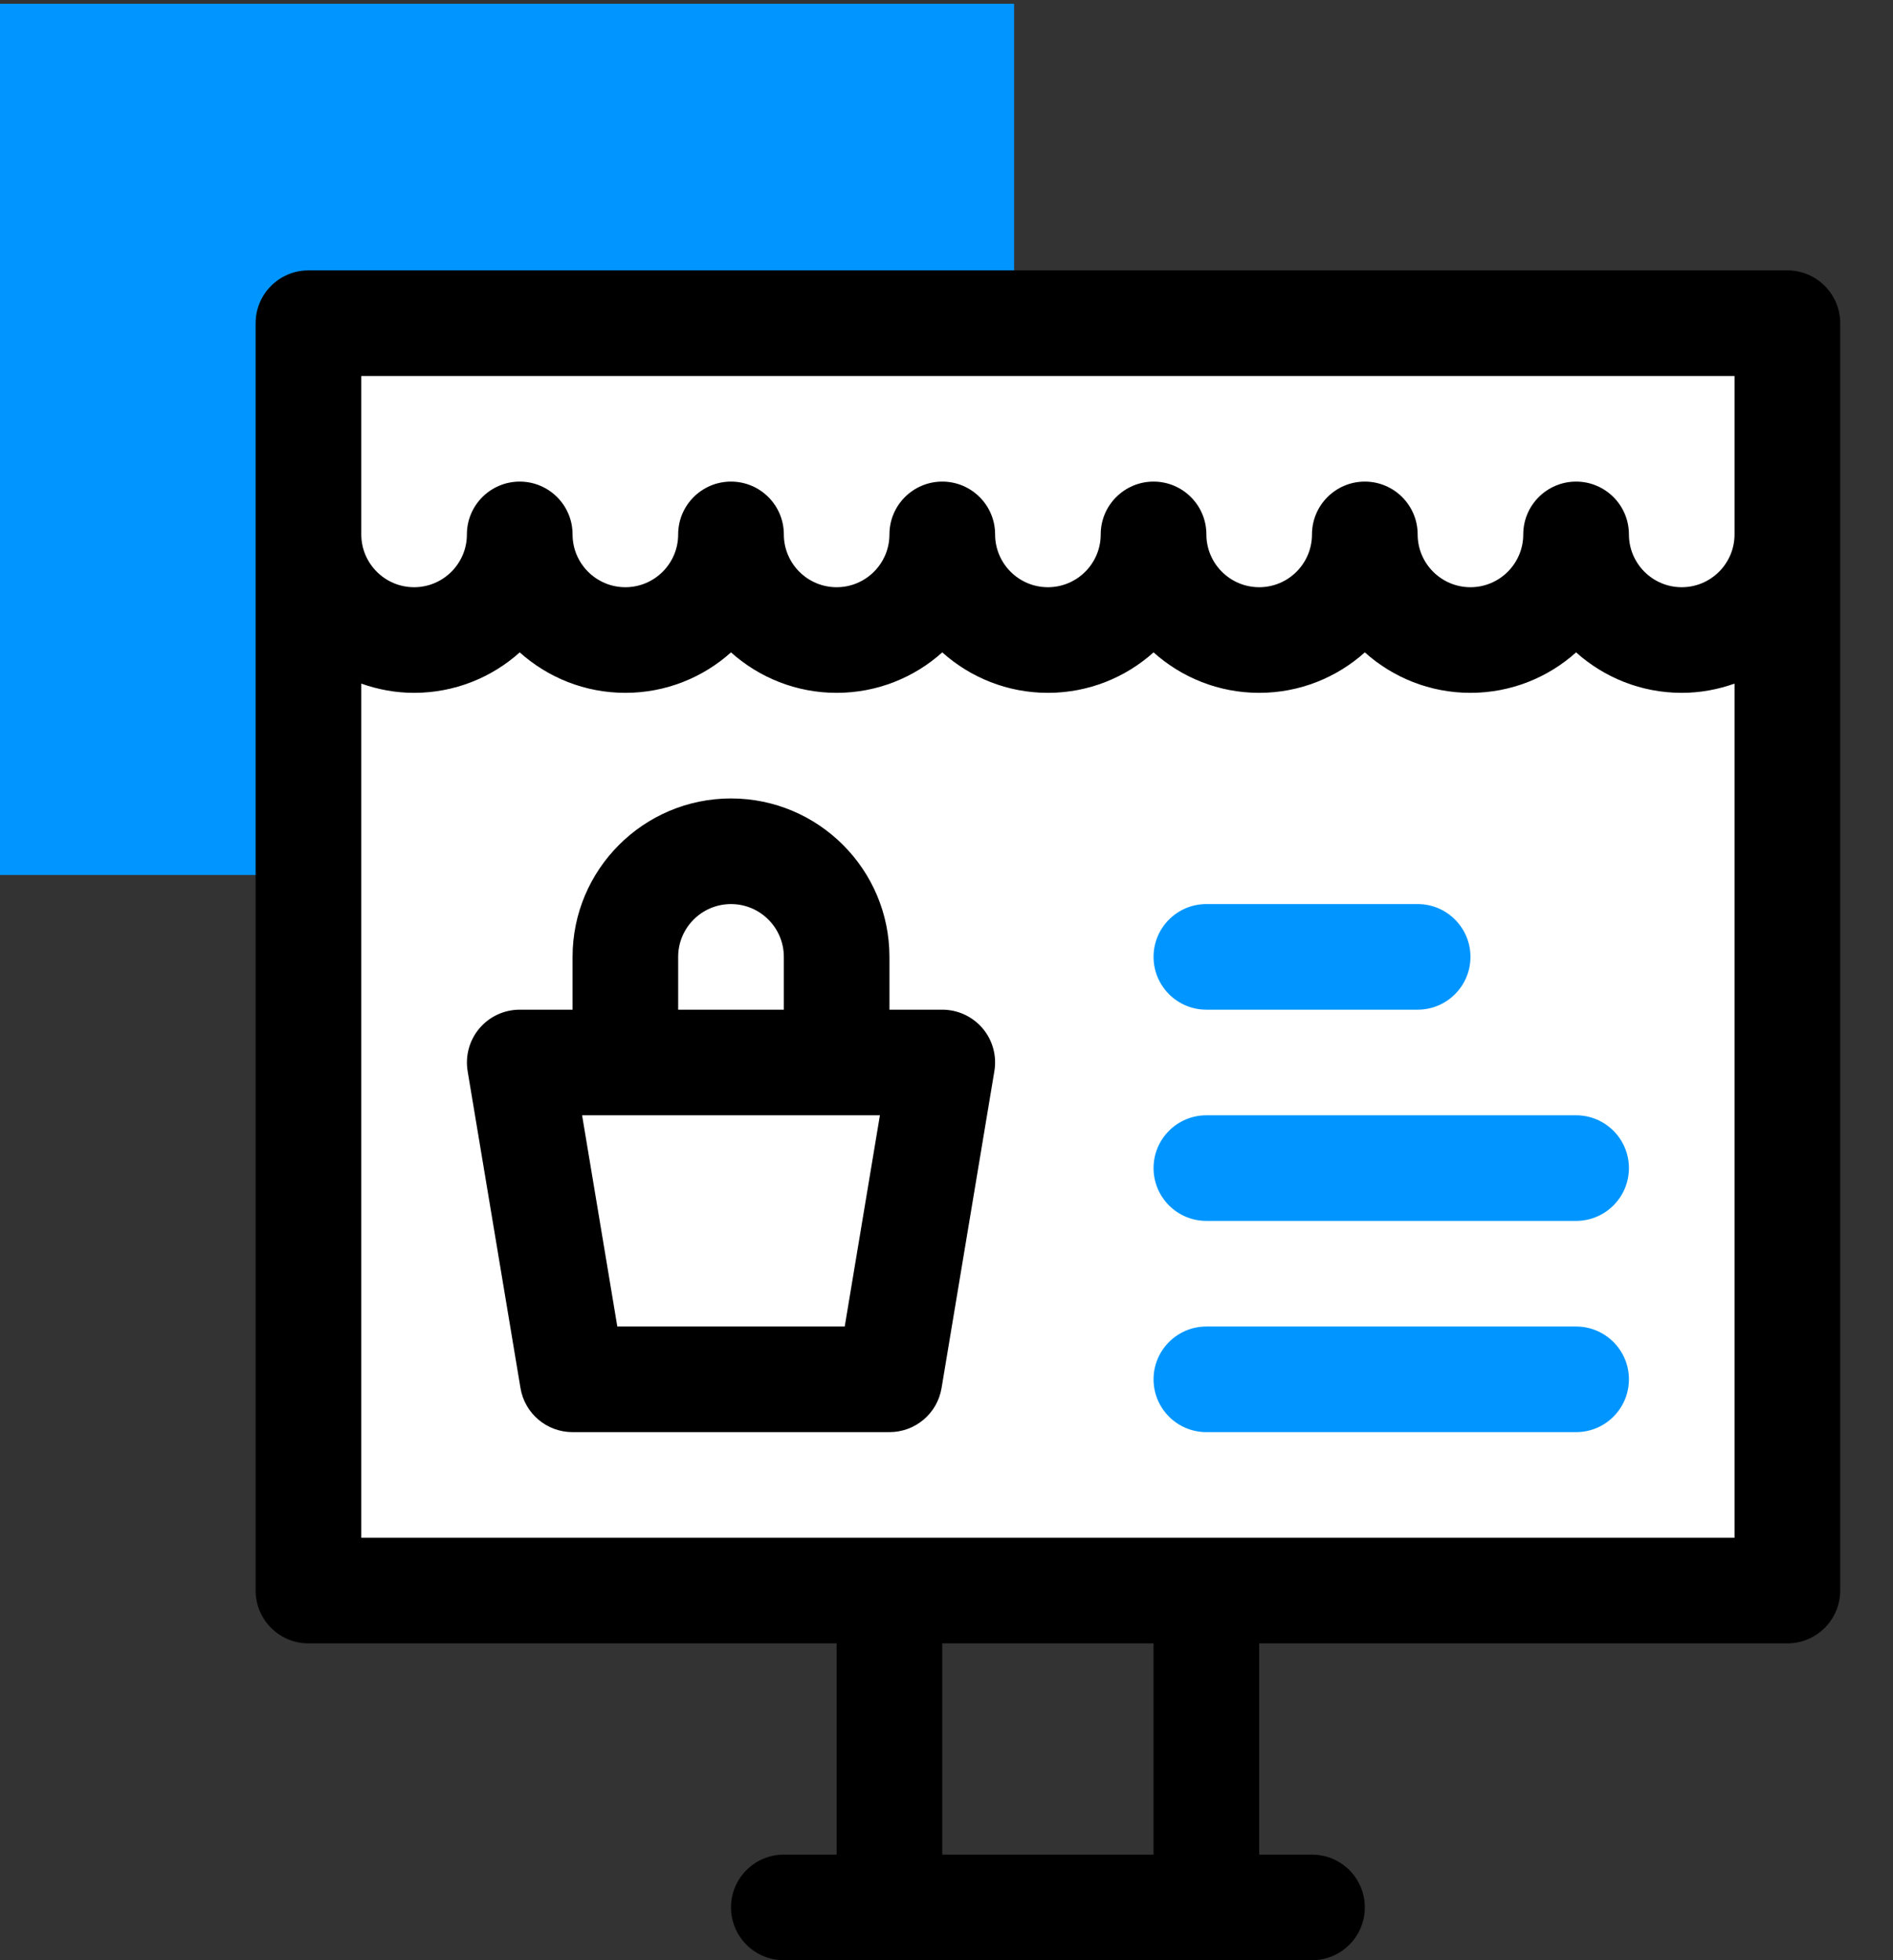
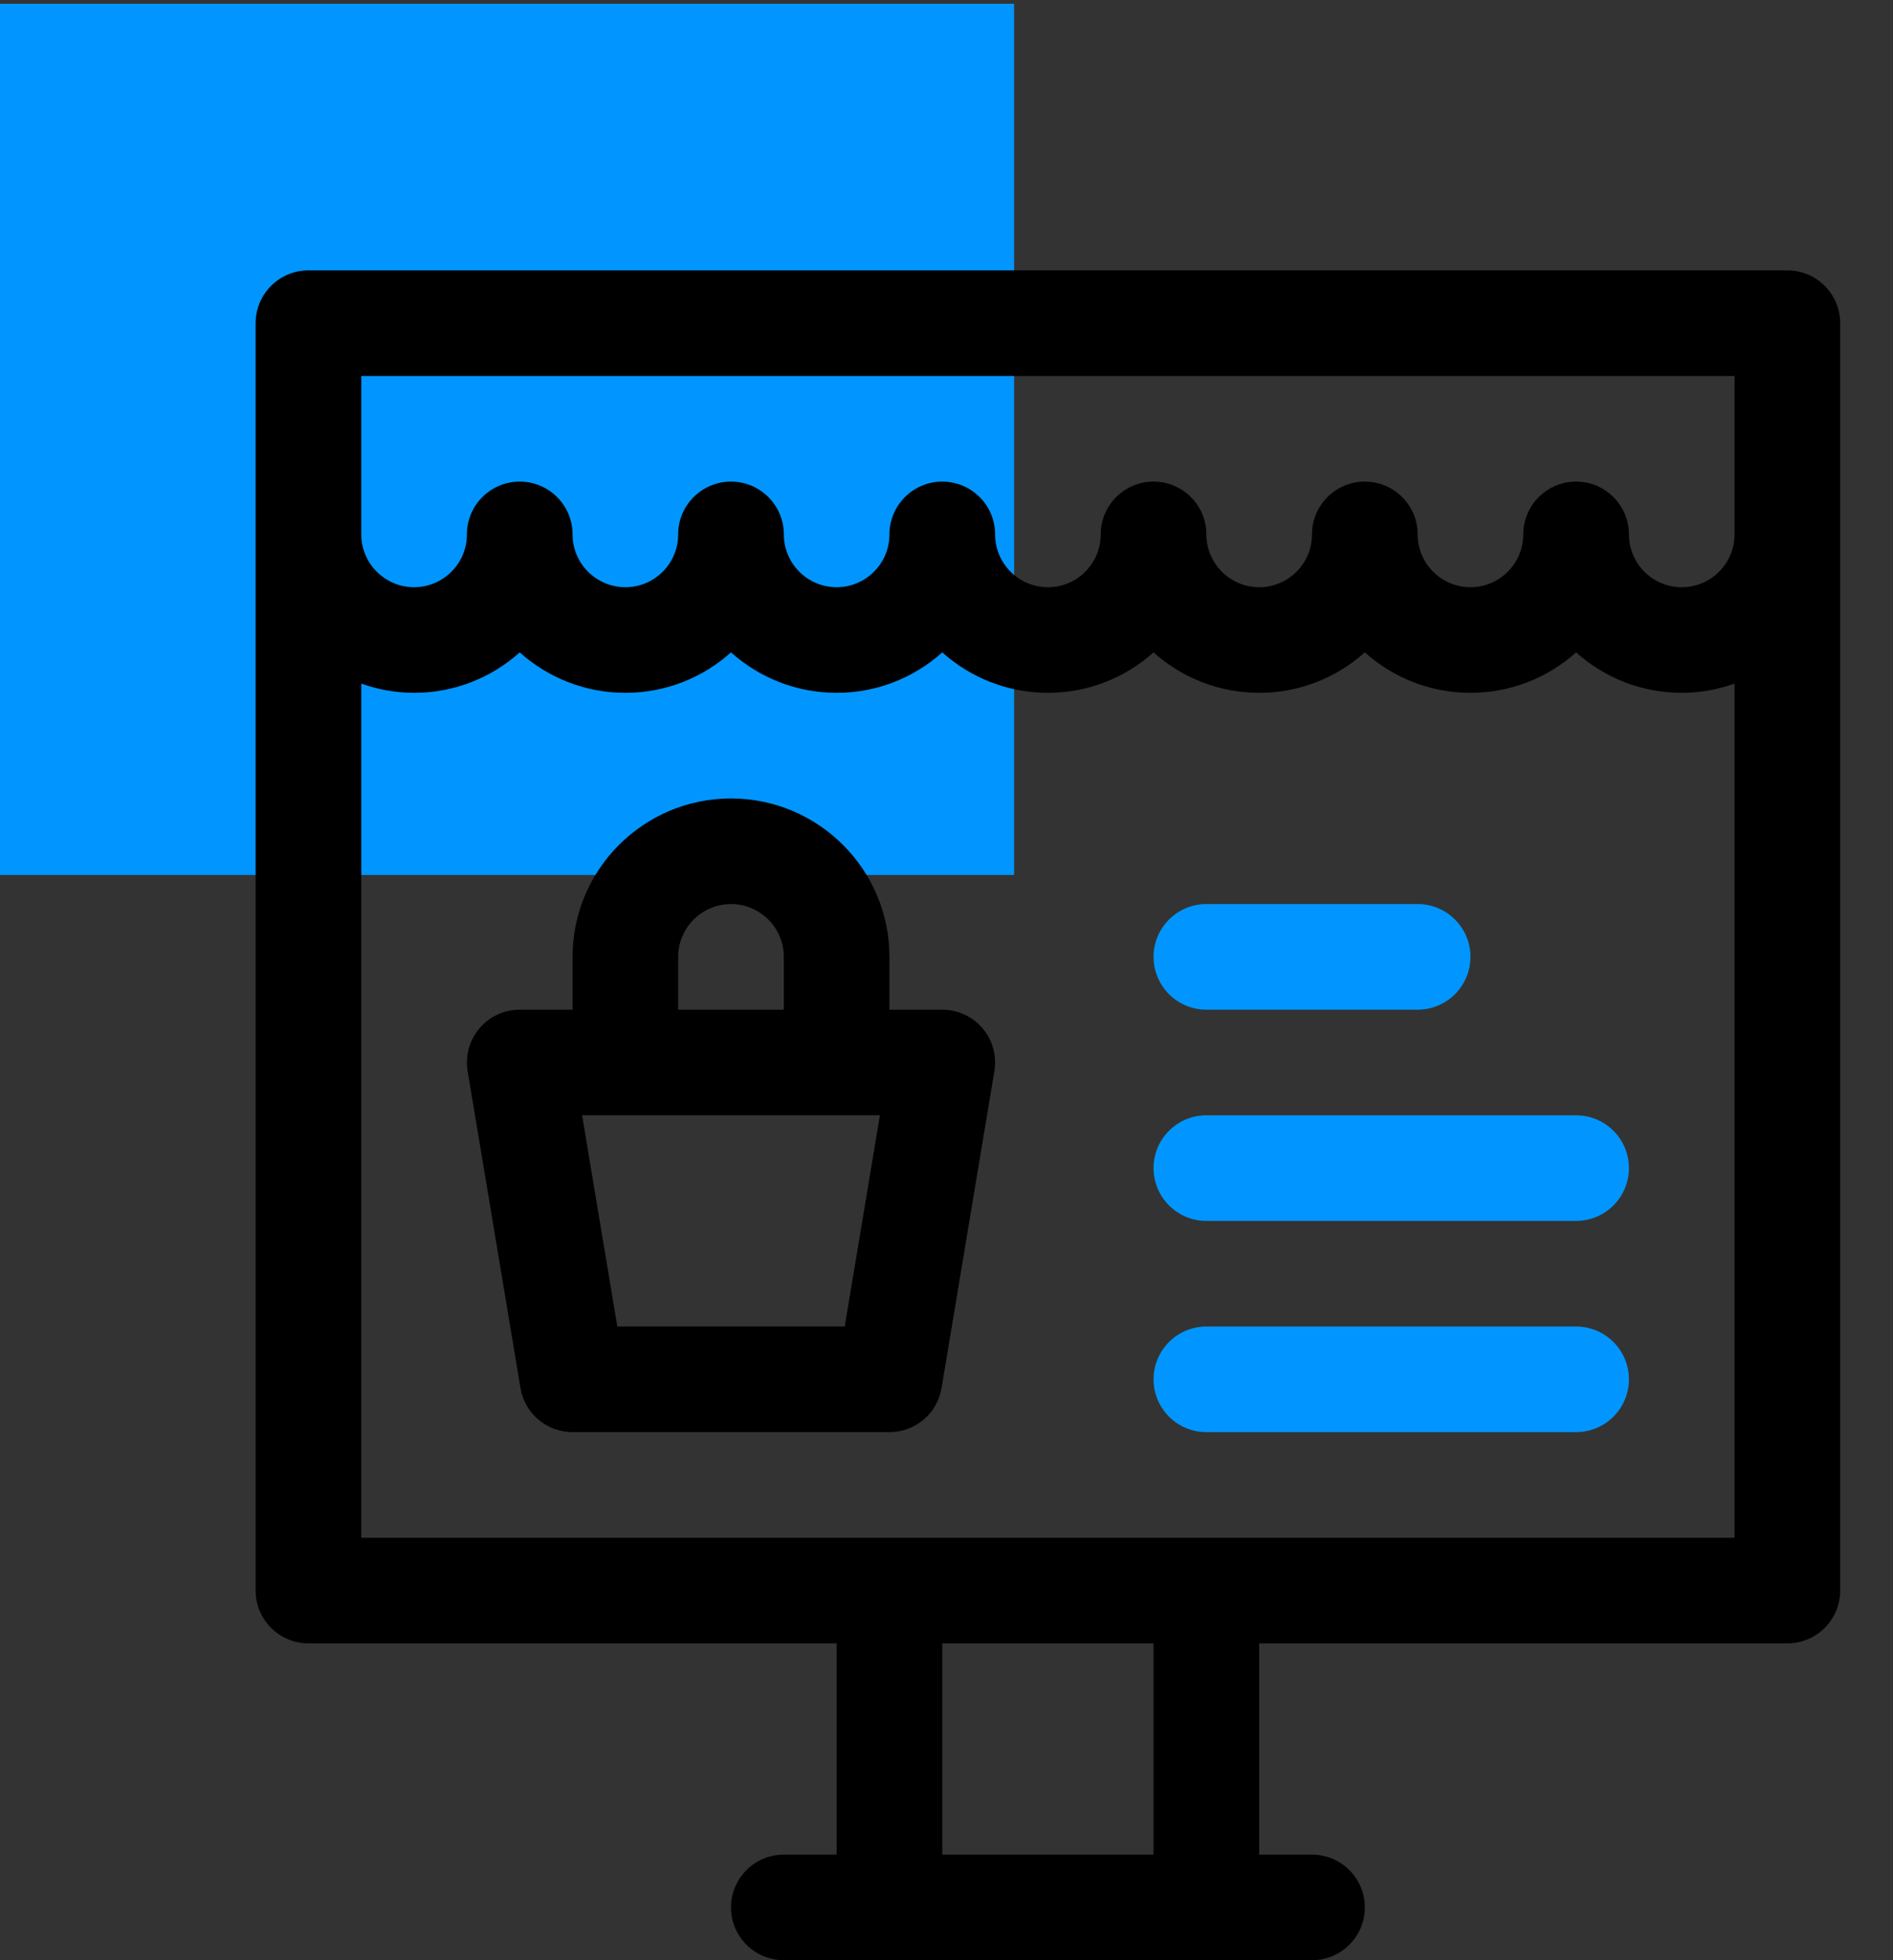
<svg xmlns="http://www.w3.org/2000/svg" width="56" height="58" viewBox="0 0 56 58" fill="none">
  <rect x="0" y="0" width="56" height="58" fill="#333333" stroke="none" />
  <rect y="0.111" width="30" height="25.778" fill="#0196FF" />
-   <rect x="9" y="10" width="44" height="37" fill="white" />
  <path d="M52.875 8H9.125C8.262 8 7.562 8.7 7.562 9.562V47.062C7.562 47.925 8.262 48.625 9.125 48.625H24.75V54.875H23.188C22.325 54.875 21.625 55.575 21.625 56.438C21.625 57.3 22.325 58 23.188 58H38.812C39.675 58 40.375 57.3 40.375 56.438C40.375 55.575 39.675 54.875 38.812 54.875H37.25V48.625H52.875C53.737 48.625 54.438 47.925 54.438 47.062V9.562C54.438 8.7 53.737 8 52.875 8ZM10.688 11.125H51.312V15.812C51.312 16.674 50.612 17.375 49.75 17.375C48.888 17.375 48.188 16.674 48.188 15.812C48.188 14.95 47.487 14.25 46.625 14.25C45.763 14.25 45.062 14.95 45.062 15.812C45.062 16.674 44.362 17.375 43.5 17.375C42.638 17.375 41.938 16.674 41.938 15.812C41.938 14.95 41.237 14.25 40.375 14.25C39.513 14.25 38.812 14.95 38.812 15.812C38.812 16.674 38.112 17.375 37.25 17.375C36.388 17.375 35.688 16.674 35.688 15.812C35.688 14.95 34.987 14.25 34.125 14.25C33.263 14.25 32.562 14.95 32.562 15.812C32.562 16.674 31.862 17.375 31 17.375C30.138 17.375 29.438 16.674 29.438 15.812C29.438 14.95 28.738 14.25 27.875 14.25C27.012 14.25 26.312 14.95 26.312 15.812C26.312 16.674 25.612 17.375 24.75 17.375C23.888 17.375 23.188 16.674 23.188 15.812C23.188 14.95 22.488 14.25 21.625 14.25C20.762 14.25 20.062 14.95 20.062 15.812C20.062 16.674 19.362 17.375 18.5 17.375C17.638 17.375 16.938 16.674 16.938 15.812C16.938 14.95 16.238 14.25 15.375 14.25C14.512 14.25 13.812 14.95 13.812 15.812C13.812 16.674 13.112 17.375 12.25 17.375C11.388 17.375 10.688 16.674 10.688 15.812V11.125ZM34.125 54.875H27.875V48.625H34.125V54.875ZM10.688 45.5V20.227C11.177 20.401 11.702 20.5 12.25 20.5C13.449 20.5 14.545 20.047 15.375 19.303C16.206 20.047 17.301 20.5 18.5 20.5C19.699 20.5 20.795 20.047 21.625 19.303C22.456 20.047 23.551 20.5 24.75 20.5C25.949 20.5 27.045 20.047 27.875 19.303C28.706 20.047 29.801 20.5 31 20.5C32.199 20.5 33.295 20.047 34.125 19.303C34.956 20.047 36.051 20.5 37.25 20.5C38.449 20.5 39.545 20.047 40.375 19.303C41.206 20.047 42.301 20.5 43.5 20.5C44.699 20.5 45.795 20.047 46.625 19.303C47.456 20.047 48.551 20.5 49.75 20.5C50.298 20.5 50.823 20.401 51.312 20.227V45.5H10.688Z" fill="black" />
  <path d="M27.875 29.875H26.312V28.312C26.312 25.727 24.21 23.625 21.625 23.625C19.04 23.625 16.938 25.727 16.938 28.312V29.875H15.375C14.916 29.875 14.48 30.077 14.183 30.427C13.886 30.778 13.759 31.241 13.834 31.695L15.397 41.069C15.522 41.823 16.173 42.375 16.938 42.375H26.312C27.077 42.375 27.729 41.823 27.854 41.069L29.416 31.695C29.492 31.241 29.365 30.778 29.068 30.427C28.77 30.077 28.334 29.875 27.875 29.875ZM20.062 28.312C20.062 27.451 20.763 26.75 21.625 26.75C22.487 26.75 23.188 27.451 23.188 28.312V29.875H20.062V28.312ZM24.989 39.25H18.262L17.22 33H26.03L24.989 39.25Z" fill="black" />
  <path d="M35.688 29.875H41.938C42.8 29.875 43.5 29.175 43.5 28.312C43.5 27.45 42.8 26.75 41.938 26.75H35.688C34.825 26.75 34.125 27.45 34.125 28.312C34.125 29.175 34.825 29.875 35.688 29.875Z" fill="#0196FF" />
  <path d="M46.625 33H35.688C34.825 33 34.125 33.7 34.125 34.562C34.125 35.425 34.825 36.125 35.688 36.125H46.625C47.487 36.125 48.188 35.425 48.188 34.562C48.188 33.7 47.487 33 46.625 33Z" fill="#0196FF" />
  <path d="M46.625 39.25H35.688C34.825 39.25 34.125 39.95 34.125 40.812C34.125 41.675 34.825 42.375 35.688 42.375H46.625C47.487 42.375 48.188 41.675 48.188 40.812C48.188 39.95 47.487 39.25 46.625 39.25Z" fill="#0196FF" />
</svg>